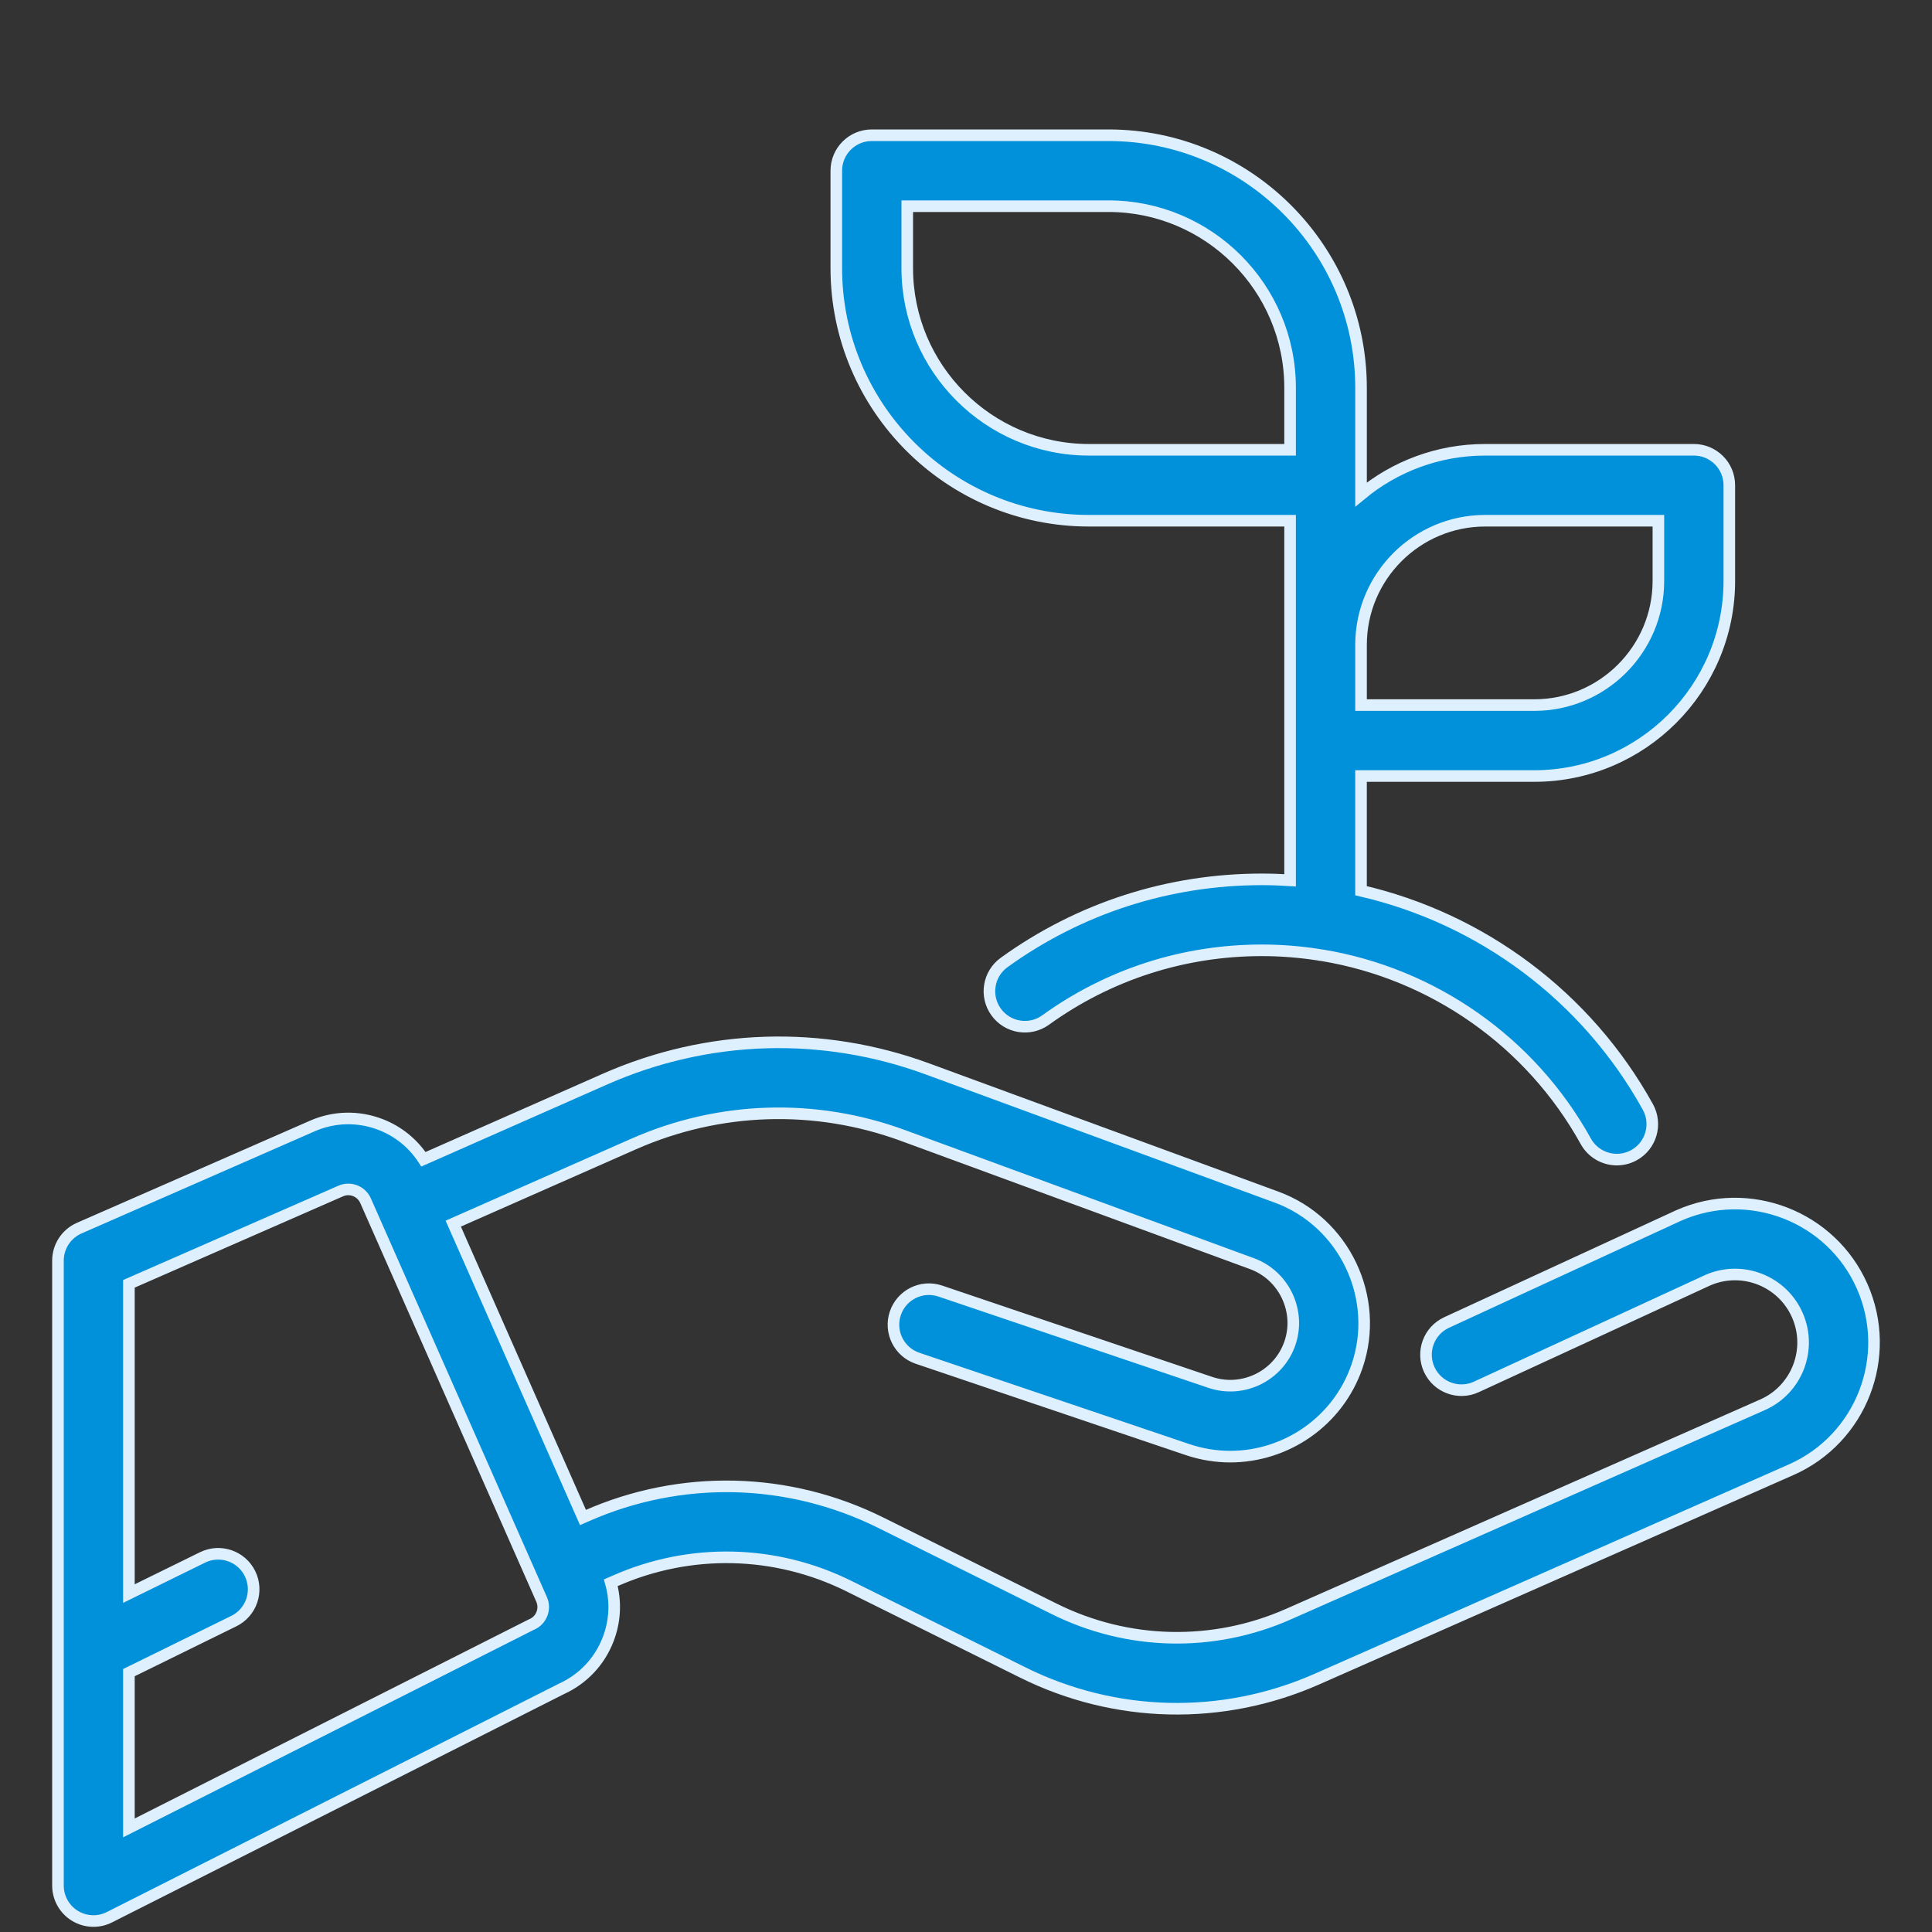
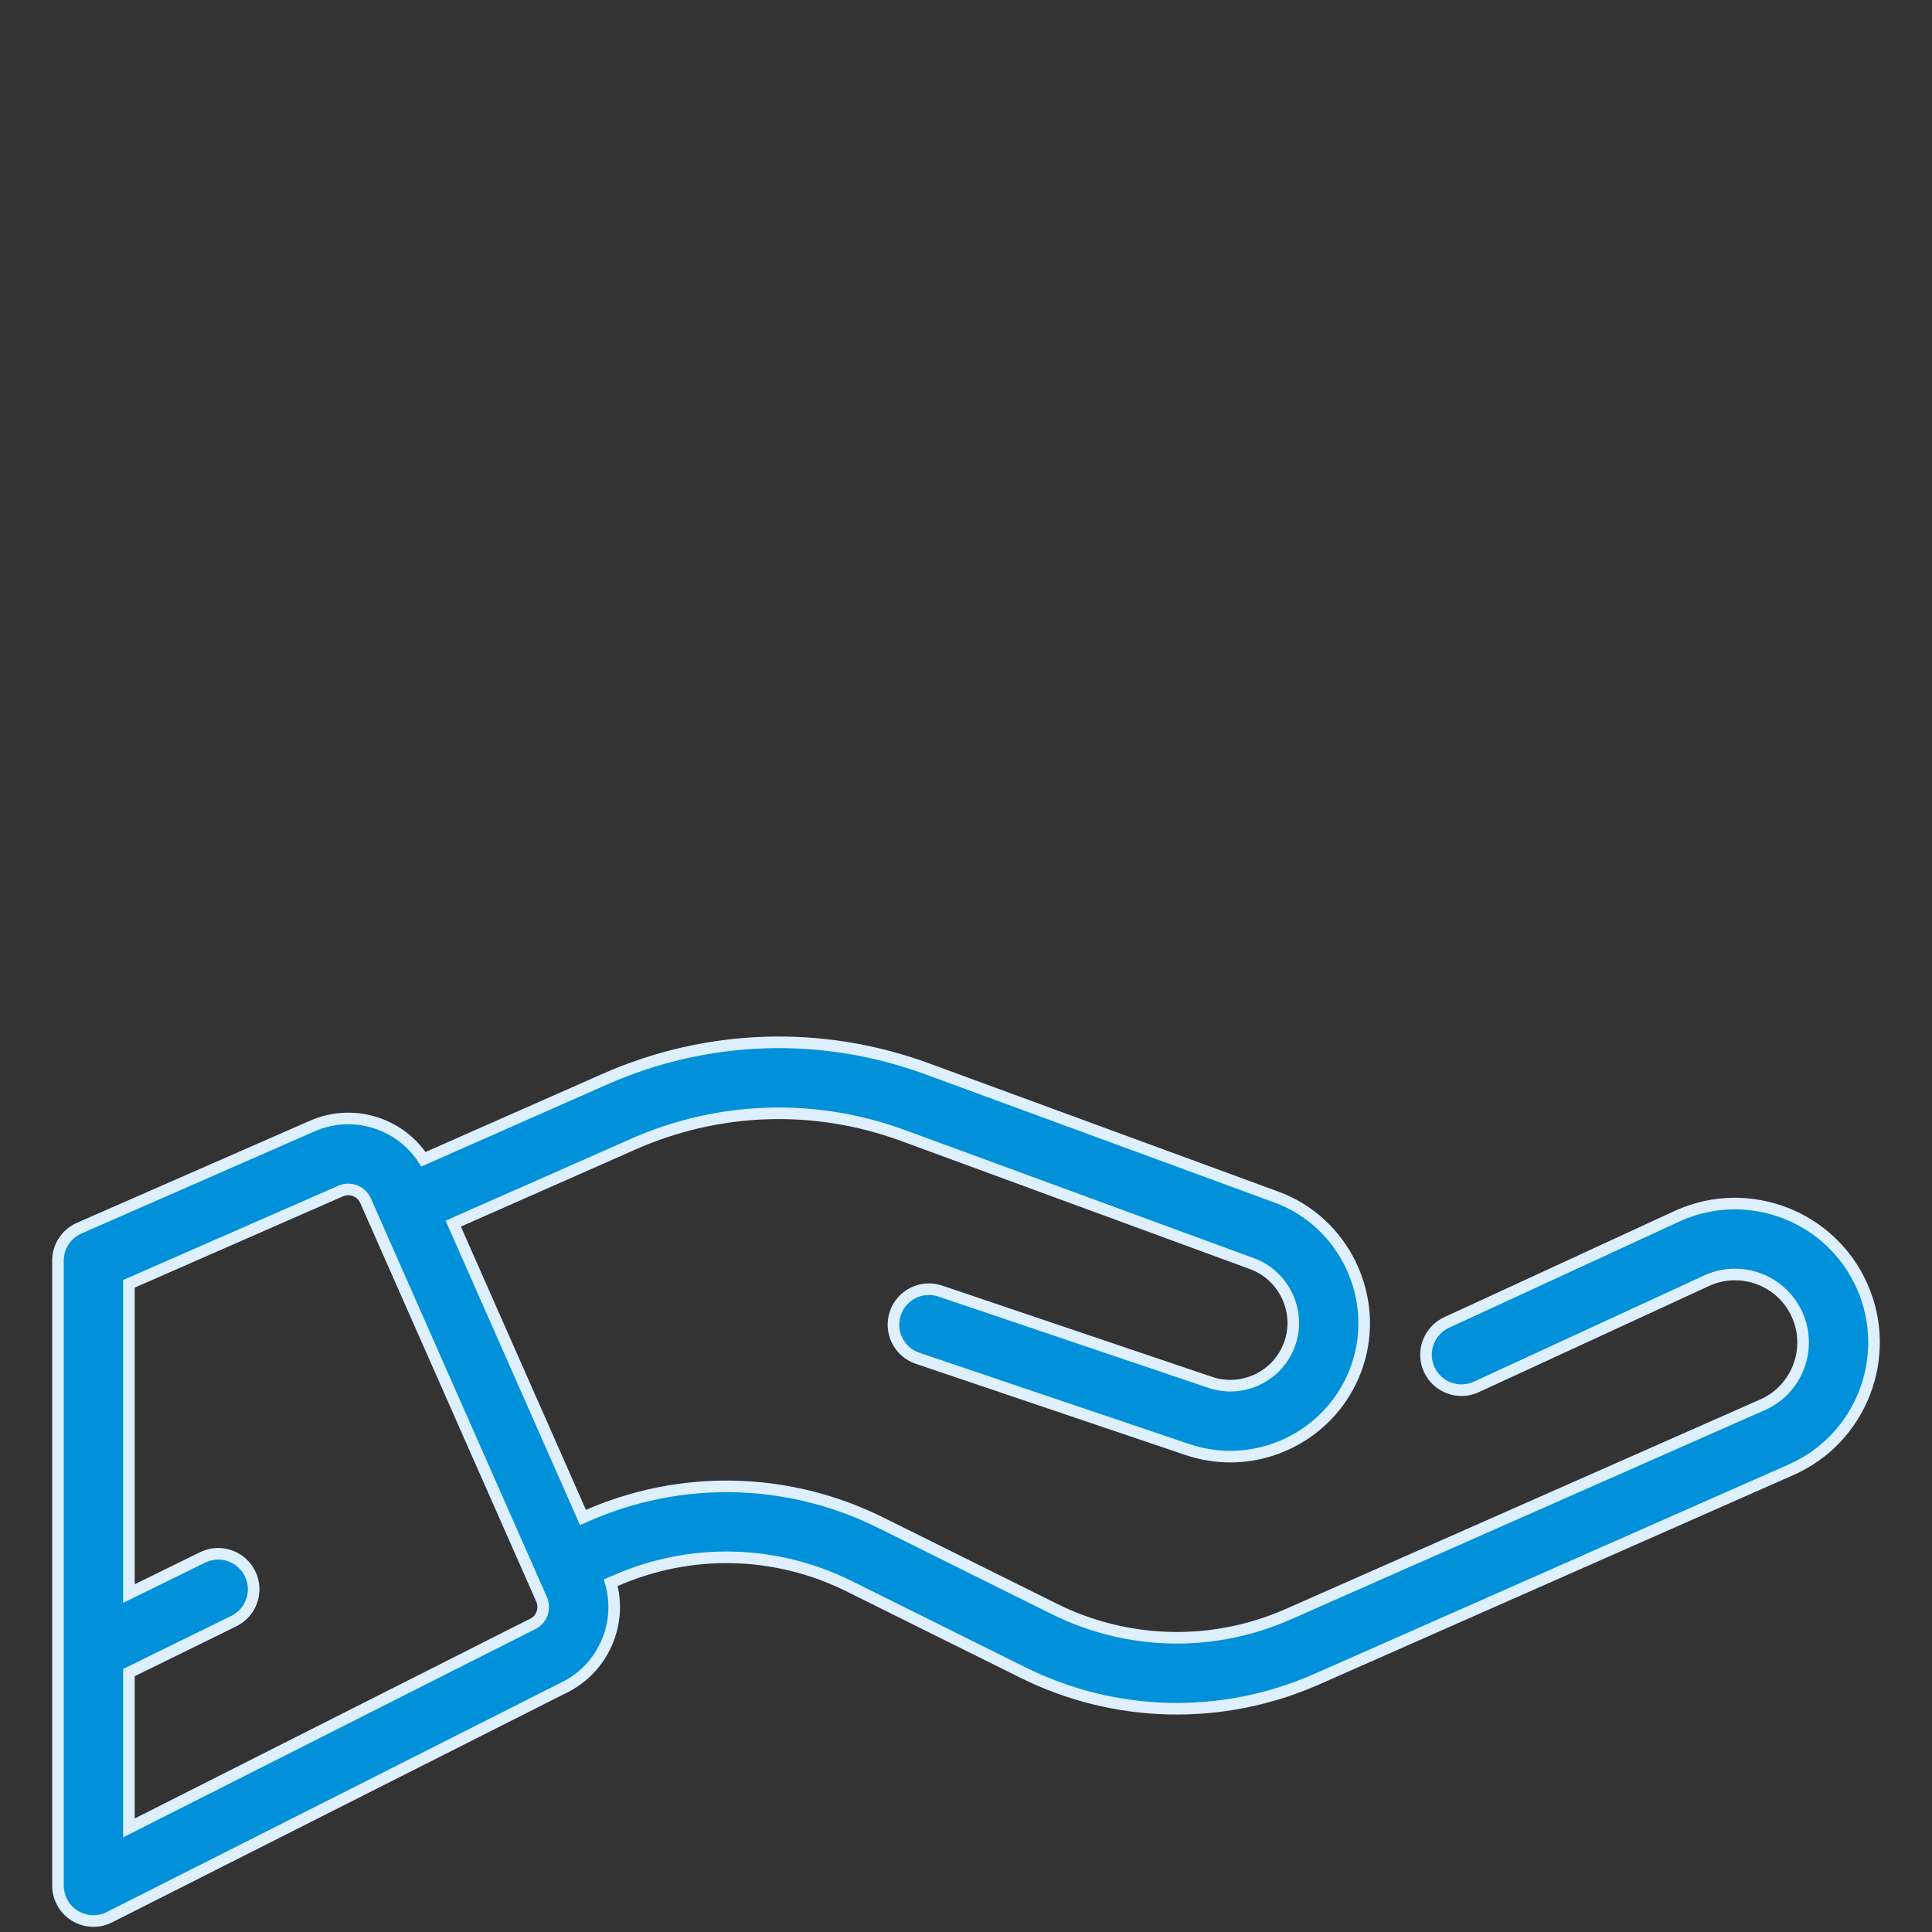
<svg xmlns="http://www.w3.org/2000/svg" width="100px" height="100px" viewBox="0 0 100 100" version="1.1">
  <rect x="0" y="0" width="100" height="100" fill="#333333" stroke="none" />
  <title>571FA359-9880-44D1-9438-DB34ED455487</title>
  <g id="About-ESG" stroke="none" stroke-width="1" fill="none" fill-rule="evenodd">
    <g id="About-ESG-Update" transform="translate(-380, -2276)">
      <g id="ESG-environment" transform="translate(380, 2276)">
        <rect id="Rectangle" x="0" y="0" width="100" height="100" />
-         <path d="M87.674,23.281 L76.871,23.281 C74.433,23.281 72.193,24.15 70.447,25.595 L70.447,25.117 L70.447,20.075 C70.447,12.865 64.581,7 57.372,7 L45.123,7 C44.109,7 43.287,7.822 43.287,8.836 L43.287,13.878 C43.287,21.088 49.152,26.953 56.362,26.953 L66.775,26.953 L66.775,33.378 L66.775,38.331 L66.775,45.564 C66.29,45.533 65.803,45.516 65.314,45.516 C60.489,45.516 55.876,47.003 51.974,49.817 C51.152,50.41 50.966,51.558 51.559,52.38 C52.152,53.203 53.3,53.389 54.122,52.795 C57.394,50.436 61.265,49.188 65.314,49.188 C66.293,49.188 67.26,49.266 68.211,49.411 C68.289,49.429 68.37,49.441 68.452,49.448 C74.165,50.398 79.218,53.906 82.081,59.074 C82.416,59.679 83.043,60.021 83.689,60.021 C83.99,60.021 84.295,59.946 84.577,59.79 C85.464,59.299 85.784,58.181 85.293,57.294 C82.116,51.56 76.677,47.543 70.446,46.103 L70.446,40.167 L79.413,40.167 C84.98,40.167 89.509,35.638 89.509,30.07 L89.509,25.117 C89.509,24.103 88.688,23.281 87.674,23.281 Z M66.775,23.281 L56.362,23.281 C51.177,23.281 46.959,19.063 46.959,13.878 L46.959,10.672 L57.372,10.672 C62.556,10.672 66.775,14.89 66.775,20.075 L66.775,23.281 L66.775,23.281 Z M85.838,30.071 C85.838,33.613 82.956,36.495 79.413,36.495 L70.447,36.495 L70.447,33.378 C70.447,29.835 73.329,26.953 76.871,26.953 L85.838,26.953 L85.838,30.071 Z" id="Shape" stroke="#DEEFFD" stroke-width="0.6" fill="#0091DA" fill-rule="nonzero" />
        <path d="M96.387,66.584 C94.785,62.955 90.529,61.307 86.899,62.908 C86.89,62.912 86.881,62.916 86.872,62.92 L74.877,68.452 C73.956,68.877 73.554,69.968 73.978,70.888 C74.403,71.809 75.494,72.211 76.414,71.787 L88.395,66.262 C90.169,65.487 92.245,66.294 93.028,68.067 C93.813,69.844 93.005,71.928 91.228,72.712 L66.681,83.551 C62.791,85.268 58.376,85.169 54.568,83.276 L45.582,78.812 C40.794,76.434 35.242,76.308 30.352,78.467 L30.175,78.545 L23.46,63.335 L32.783,59.219 C37.225,57.258 42.181,57.1 46.739,58.773 L64.809,65.409 C66.457,66.015 67.336,67.859 66.767,69.52 C66.188,71.214 64.338,72.124 62.643,71.551 L48.669,66.825 C47.709,66.5 46.667,67.016 46.342,67.976 C46.017,68.937 46.532,69.979 47.493,70.304 L61.466,75.03 C62.198,75.277 62.943,75.395 63.676,75.395 C66.558,75.395 69.259,73.581 70.242,70.709 C71.451,67.174 69.582,63.25 66.075,61.963 L48.005,55.327 C42.55,53.323 36.617,53.513 31.301,55.86 L21.917,60.003 C21.389,59.192 20.627,58.564 19.707,58.208 C18.549,57.759 17.285,57.788 16.153,58.288 L4.099,63.569 C3.431,63.862 3,64.522 3,65.251 L3,97.596 C3,98.234 3.331,98.826 3.874,99.16 C4.168,99.341 4.501,99.432 4.836,99.432 C5.119,99.432 5.403,99.367 5.664,99.235 L29.064,87.414 C30.177,86.907 31.032,86.002 31.474,84.861 C31.843,83.91 31.889,82.888 31.616,81.923 L31.835,81.827 C35.725,80.109 40.14,80.209 43.948,82.101 L52.934,86.565 C57.722,88.944 63.273,89.07 68.164,86.91 L92.712,76.072 C96.341,74.469 97.989,70.213 96.387,66.584 Z M28.05,83.534 C27.956,83.778 27.772,83.971 27.533,84.076 C27.503,84.089 27.475,84.103 27.446,84.117 L6.672,94.612 L6.672,86.575 L12.102,83.908 C13.012,83.461 13.388,82.361 12.941,81.451 C12.494,80.541 11.393,80.165 10.484,80.612 L6.672,82.484 L6.672,66.451 L17.63,61.649 C17.87,61.543 18.136,61.537 18.38,61.631 C18.624,61.726 18.816,61.91 18.922,62.149 L27.558,81.708 C27.559,81.71 27.559,81.711 27.56,81.713 L28.033,82.784 C28.139,83.024 28.145,83.29 28.05,83.534 Z" id="Shape" stroke="#DEEFFD" stroke-width="0.6" fill="#0091DA" fill-rule="nonzero" />
      </g>
    </g>
  </g>
</svg>